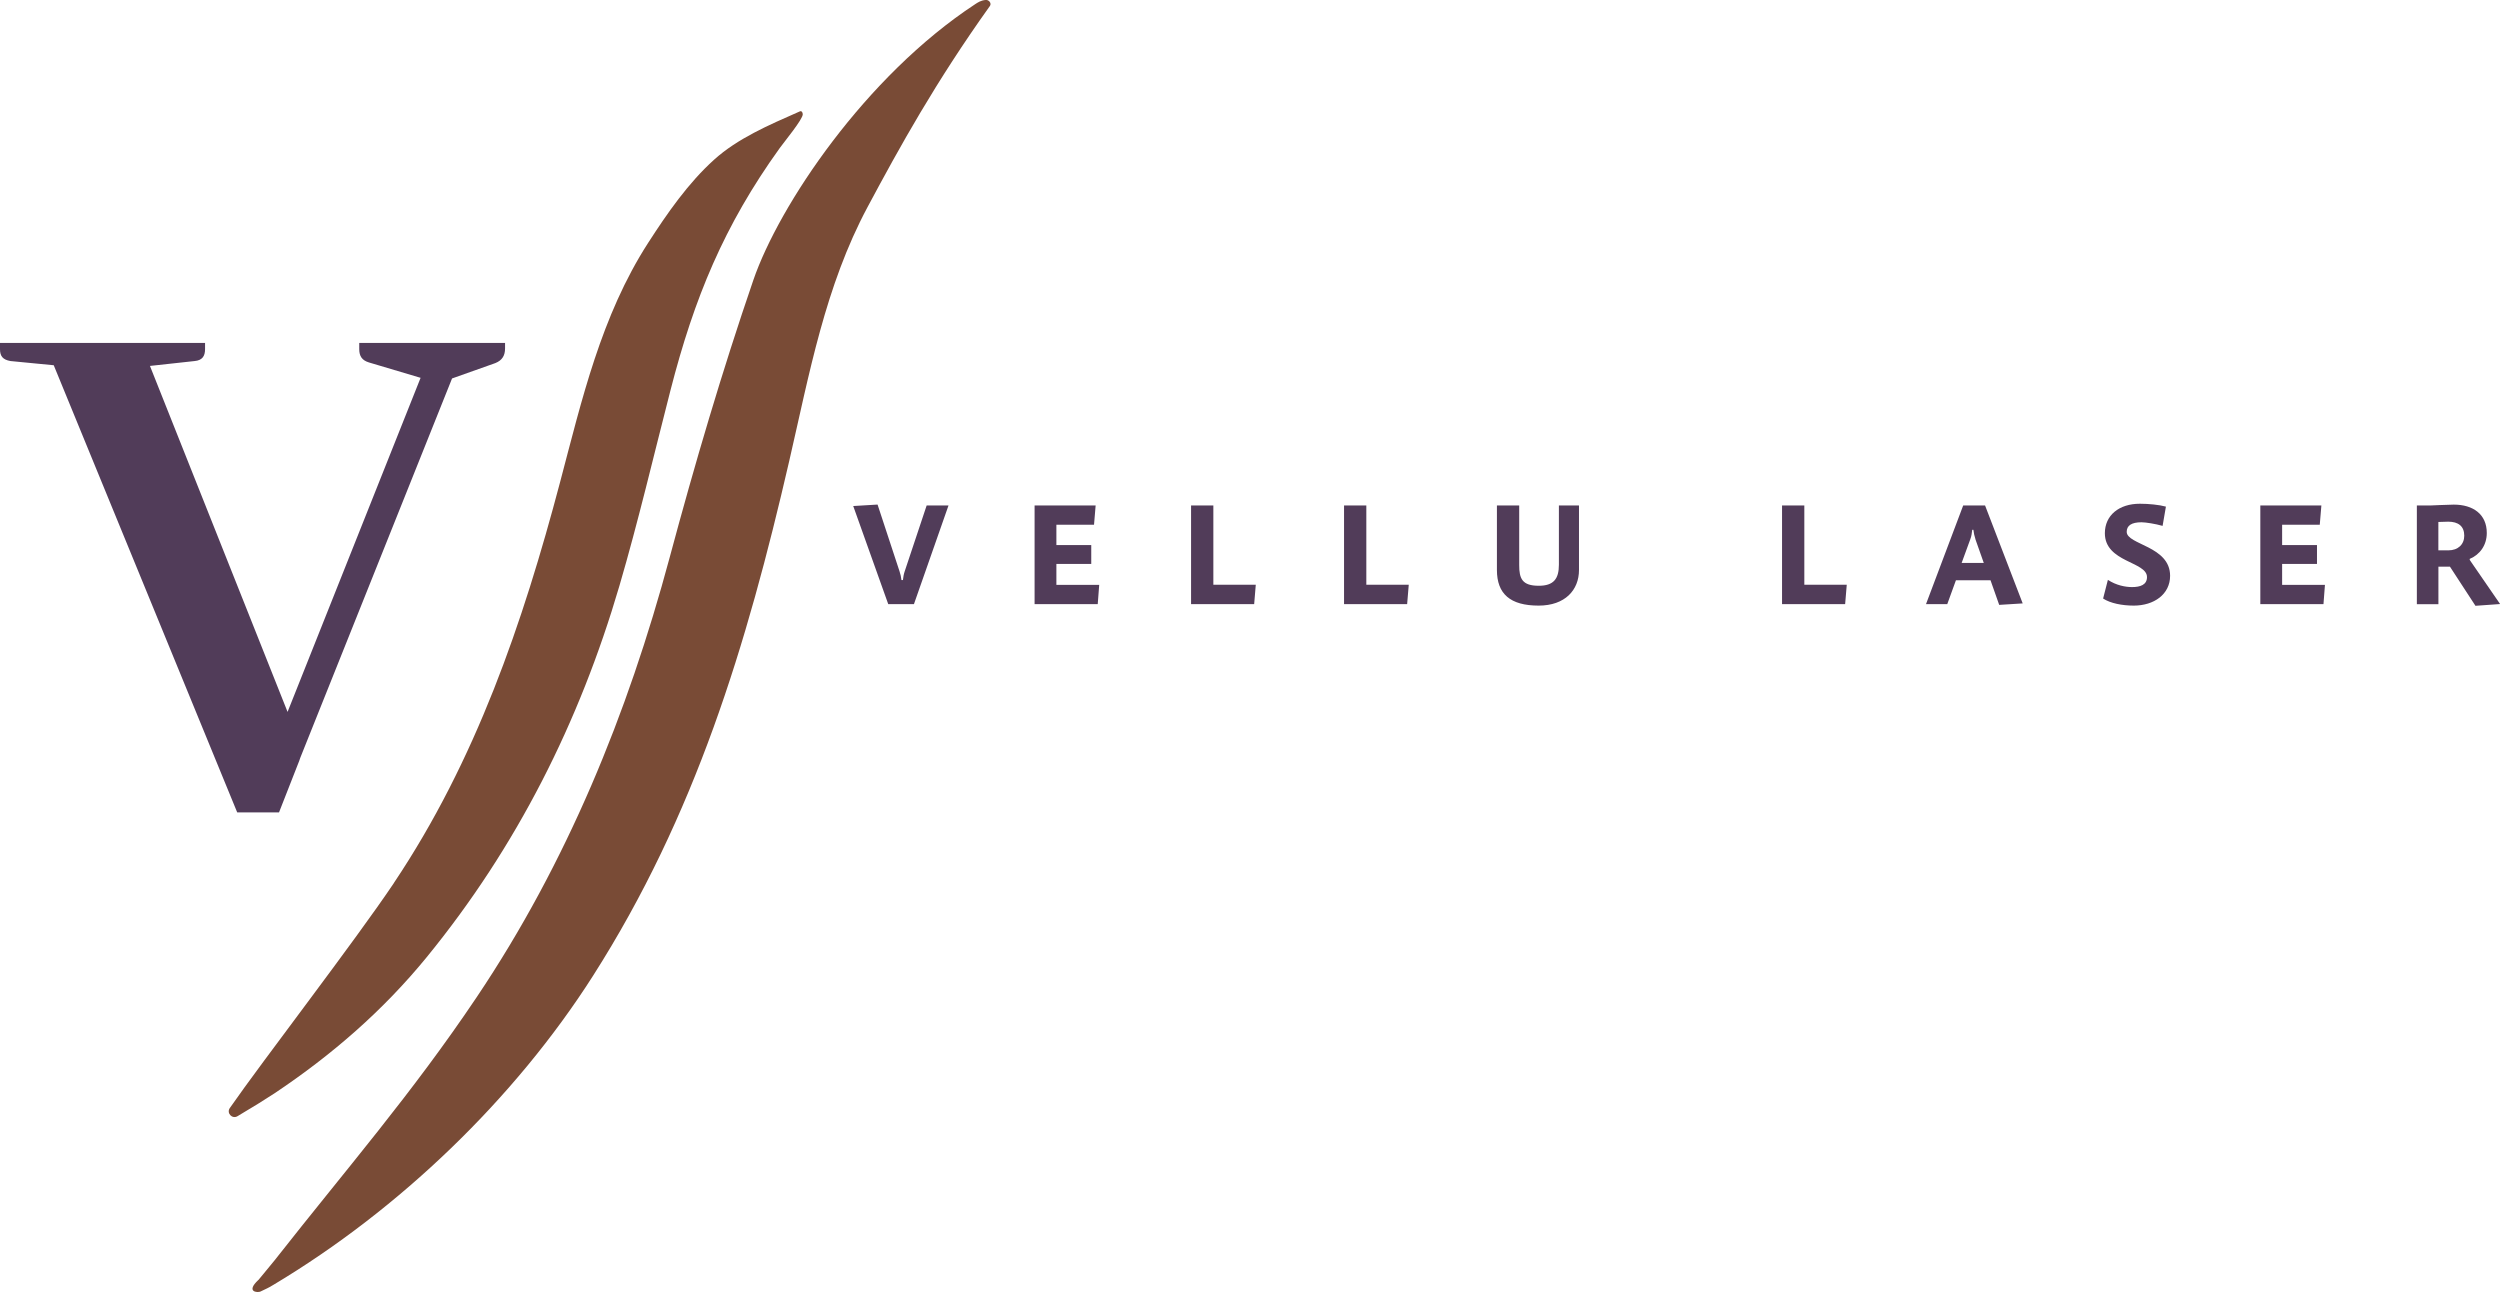
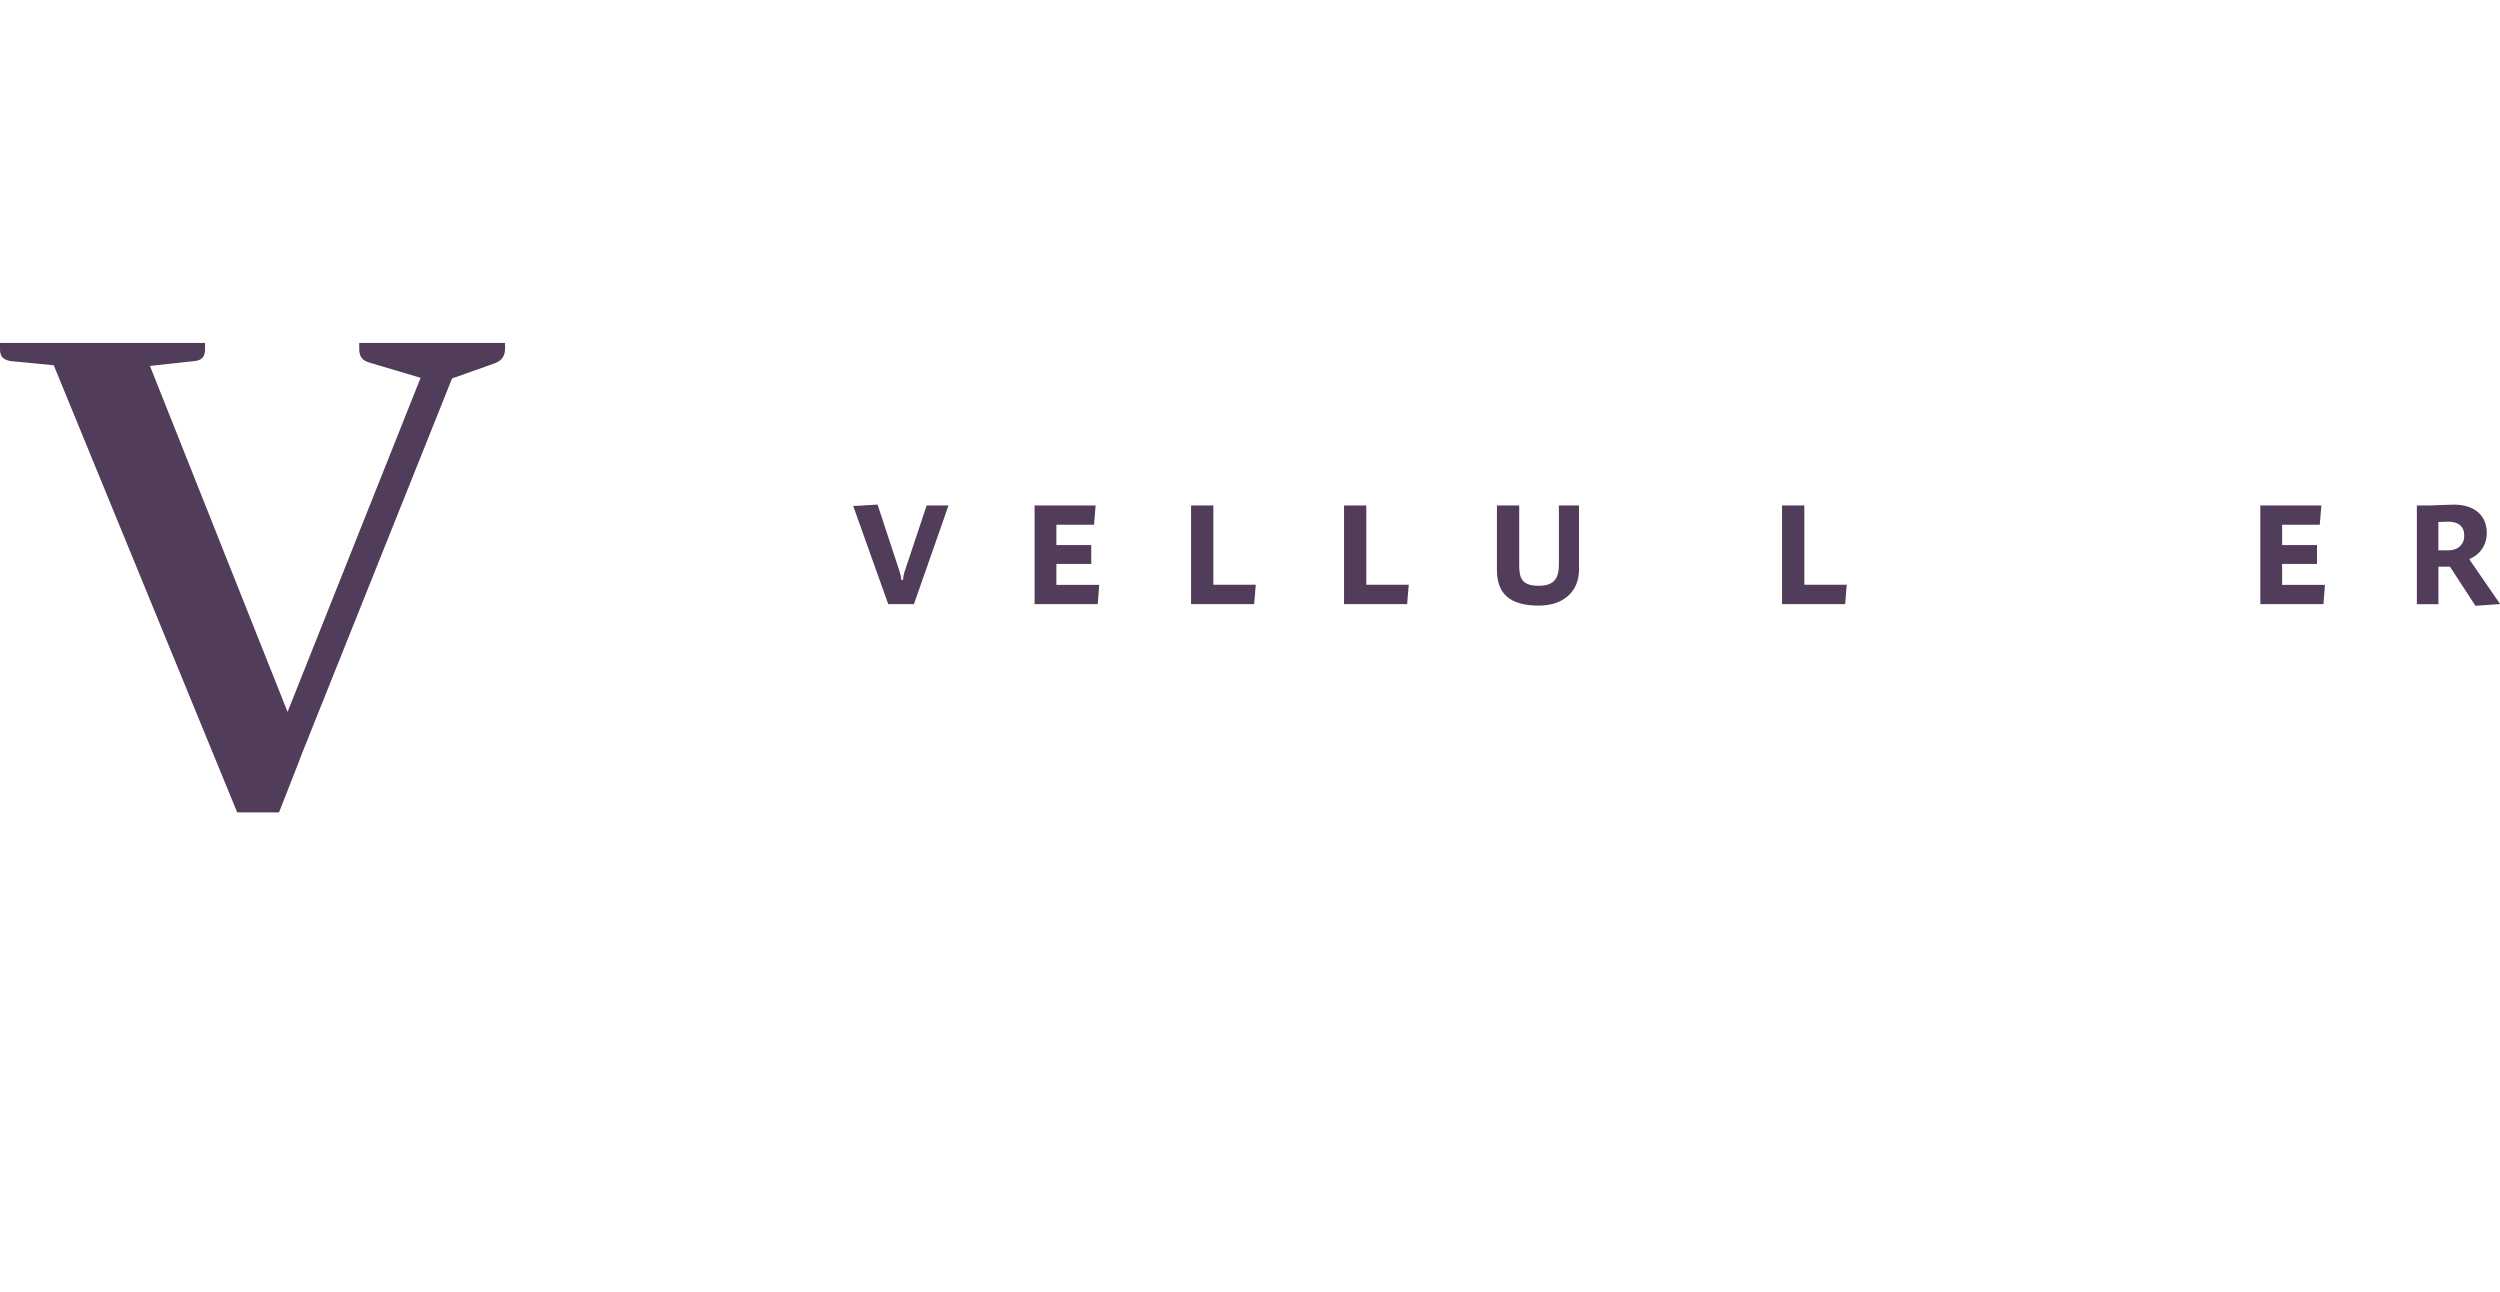
<svg xmlns="http://www.w3.org/2000/svg" id="Layer_2" viewBox="0 0 512.67 264.97">
  <defs>
    <style>.cls-1{fill:#794b36;}.cls-2{fill:#513c59;}</style>
  </defs>
  <g id="Layer_1-2">
    <g>
      <g>
        <path class="cls-2" d="M73.67,70.32v1.29c0,1.43,.57,2.29,2,2.72l10.58,3.15-27.28,68.51L30.75,75.04l9.15-1c1.57-.14,2.15-1,2.15-2.43v-1.29H0v1.29c0,1.43,.57,2.15,2.15,2.43l8.87,.86,37.62,91.69h8.58l4.15-10.59c.08-.21,.15-.41,.21-.61l31.12-77.78,8.87-3.15c1.43-.57,2-1.57,2-3v-1.14h-29.9Z" />
-         <path class="cls-1" d="M52.98,262.5c.89-1.12,2.43-2.9,3.31-4.02,14.88-18.94,28.1-34.09,41.49-54.03,18.46-27.5,30.93-58.03,39.55-90.14,5.13-19.11,10.73-38.14,17.15-56.85,5.27-15.35,23-41.83,45.48-56.59,.57-.37,1.13-.77,2.16-.88,.66-.07,1.27,.68,.89,1.22-11.16,15.63-18.46,28.84-25.1,41.25-8.69,16.23-11.94,34.2-16.06,52.06-8.74,37.9-19.26,72.68-40.26,105.62-16.04,25.15-39.68,47.89-65.52,63.34-1.4,.84-1.23,.66-2.69,1.39-.57,.24-3.05,.09-.4-2.39Z" />
-         <path class="cls-1" d="M80.79,181.04c16.78-25.06,26.41-53.23,34.07-82.19,4.46-16.87,8.41-34.06,18.03-49.01,3.94-6.11,8.23-12.3,13.57-17.11,4.77-4.3,10.99-7,17.54-9.88,.37-.17,.61,.17,.62,.58,.03,1.02-3.75,5.59-4.74,6.96-11.39,15.84-17.52,30.69-22.39,49.66-3.44,13.38-6.59,26.84-10.47,40.09-8.19,27.93-21.01,53.48-39.52,76.15-8.96,10.97-19.44,20.04-31.11,27.85-1.46,.98-4.82,3.07-7.69,4.76-1.09,.64-2.3-.64-1.57-1.68,6.6-9.52,25.62-34.17,33.68-46.19Z" />
      </g>
      <g>
        <path class="cls-2" d="M187.4,123.89h-5.25l-7.18-20.12,4.99-.3,4.51,13.71c.18,.5,.33,1.19,.39,1.78h.3c.06-.59,.18-1.28,.36-1.78l4.51-13.53h4.48l-7.09,20.24Z" />
        <path class="cls-2" d="M225.13,123.89h-12.97v-20.24h12.52l-.33,3.95h-7.72v4.18h7.15v3.86h-7.15v4.3h8.78l-.3,3.95Z" />
        <path class="cls-2" d="M257.19,123.89h-12.94v-20.24h4.57v16.26h8.7l-.33,3.98Z" />
        <path class="cls-2" d="M288.56,123.89h-12.94v-20.24h4.57v16.26h8.7l-.33,3.98Z" />
        <path class="cls-2" d="M315.52,124.19c-5.82,0-8.55-2.4-8.55-7.3v-13.24h4.57v12.23c0,2.76,.59,4.24,4.01,4.24,3.06,0,4.13-1.42,4.13-4.33v-12.14h4.12v13.24c0,4.1-2.85,7.3-8.28,7.3Z" />
        <path class="cls-2" d="M378.38,123.89h-12.94v-20.24h4.57v16.26h8.7l-.33,3.98Z" />
-         <path class="cls-2" d="M409.97,124.04l-1.78-5.05h-7.09l-1.78,4.9h-4.36l7.63-20.24h4.48l7.72,20.09-4.81,.3Zm-4.87-13.47c-.21-.62-.36-1.34-.42-1.93h-.24c-.06,.59-.15,1.33-.39,1.93l-1.78,4.87h4.54l-1.72-4.87Z" />
-         <path class="cls-2" d="M437.57,124.19c-2.4,0-4.81-.48-6.29-1.45l.98-3.83c1.72,1.13,3.59,1.48,4.96,1.48,1.66,0,3.06-.45,3.06-2.05,0-3.21-8.64-3-8.64-8.99,0-3.68,2.91-6.05,7.18-6.05,1.81,0,3.95,.21,5.34,.59l-.68,3.95c-1.45-.42-3.5-.74-4.33-.74-2.05,0-3.03,.68-3.03,1.96,0,2.67,8.9,2.88,8.9,9.02,0,3.8-3.32,6.11-7.45,6.11Z" />
        <path class="cls-2" d="M476.49,123.89h-12.97v-20.24h12.52l-.33,3.95h-7.72v4.18h7.15v3.86h-7.15v4.3h8.78l-.3,3.95Z" />
        <path class="cls-2" d="M507.63,124.22l-5.22-8.01h-2.37v7.69h-4.42v-20.24h2.7s3.98-.18,4.87-.18c3.98,0,6.77,1.99,6.77,5.82,0,2.46-1.37,4.42-3.5,5.31v.21l6.23,9.05-5.05,.36Zm-5.58-17.24c-.45,0-1.31,.03-2.02,.06v5.82h2.05c1.99,0,3.26-1.22,3.26-3,0-1.96-1.22-2.88-3.29-2.88Z" />
      </g>
    </g>
  </g>
</svg>